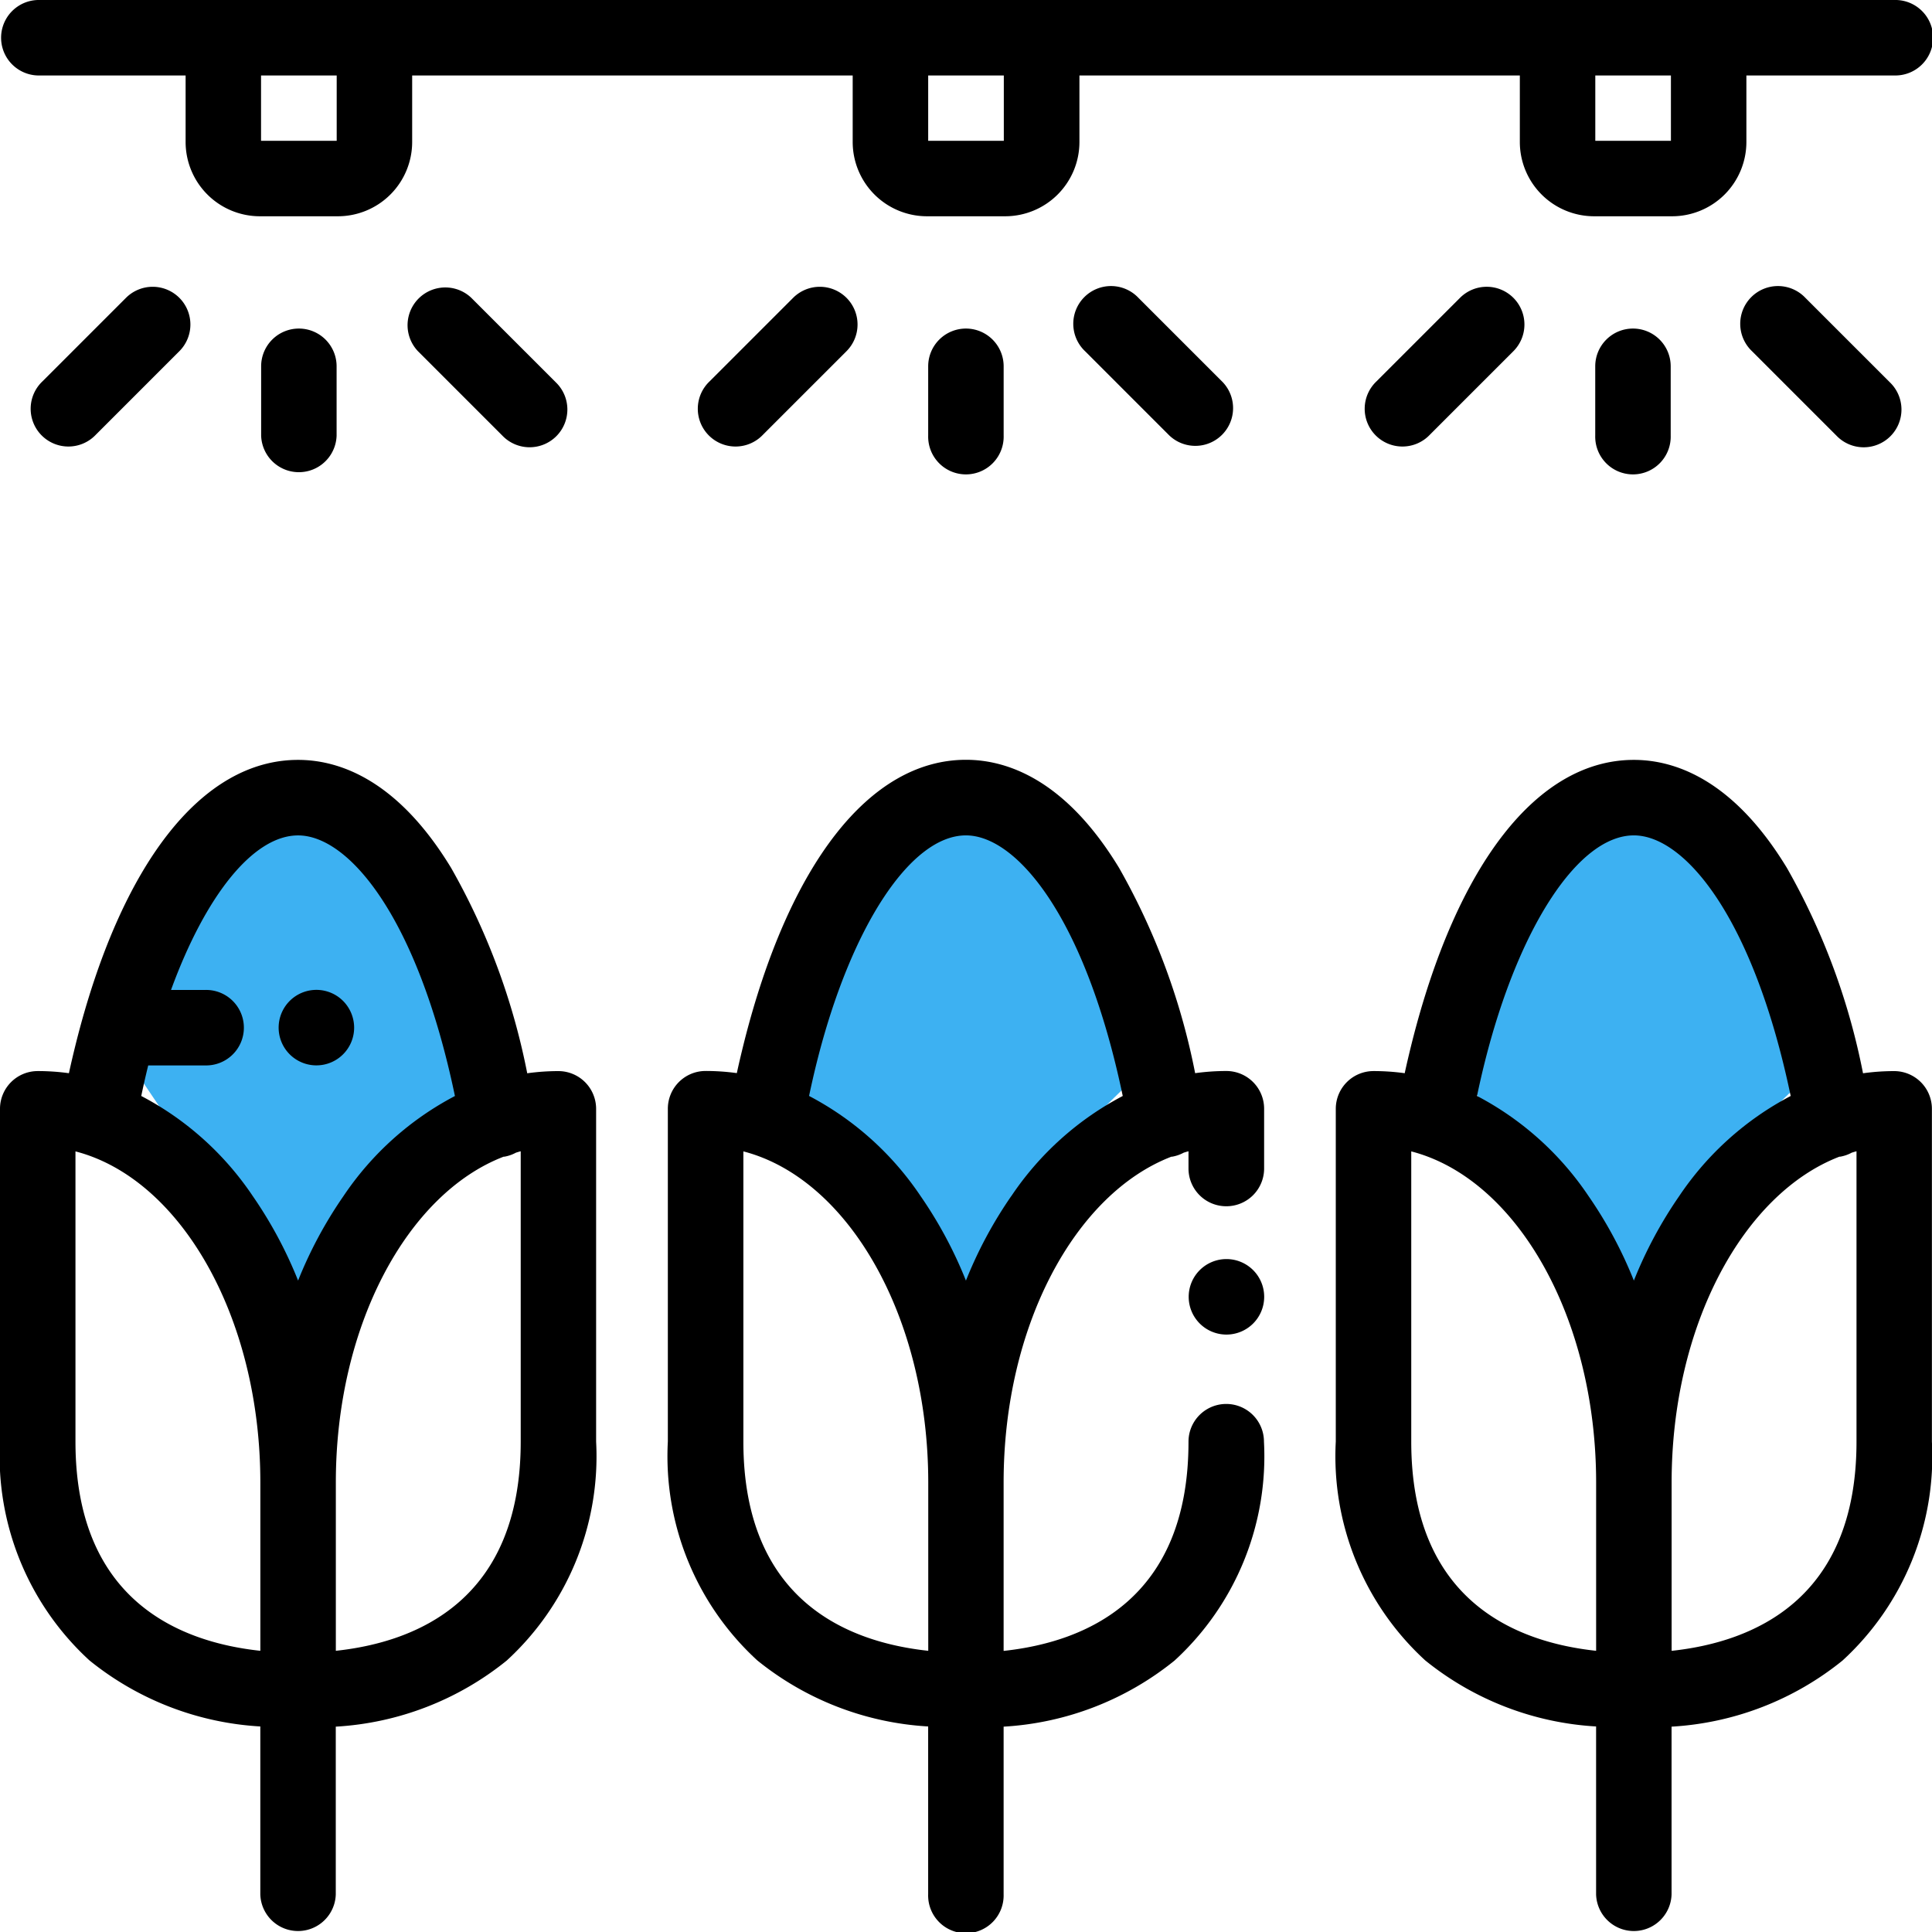
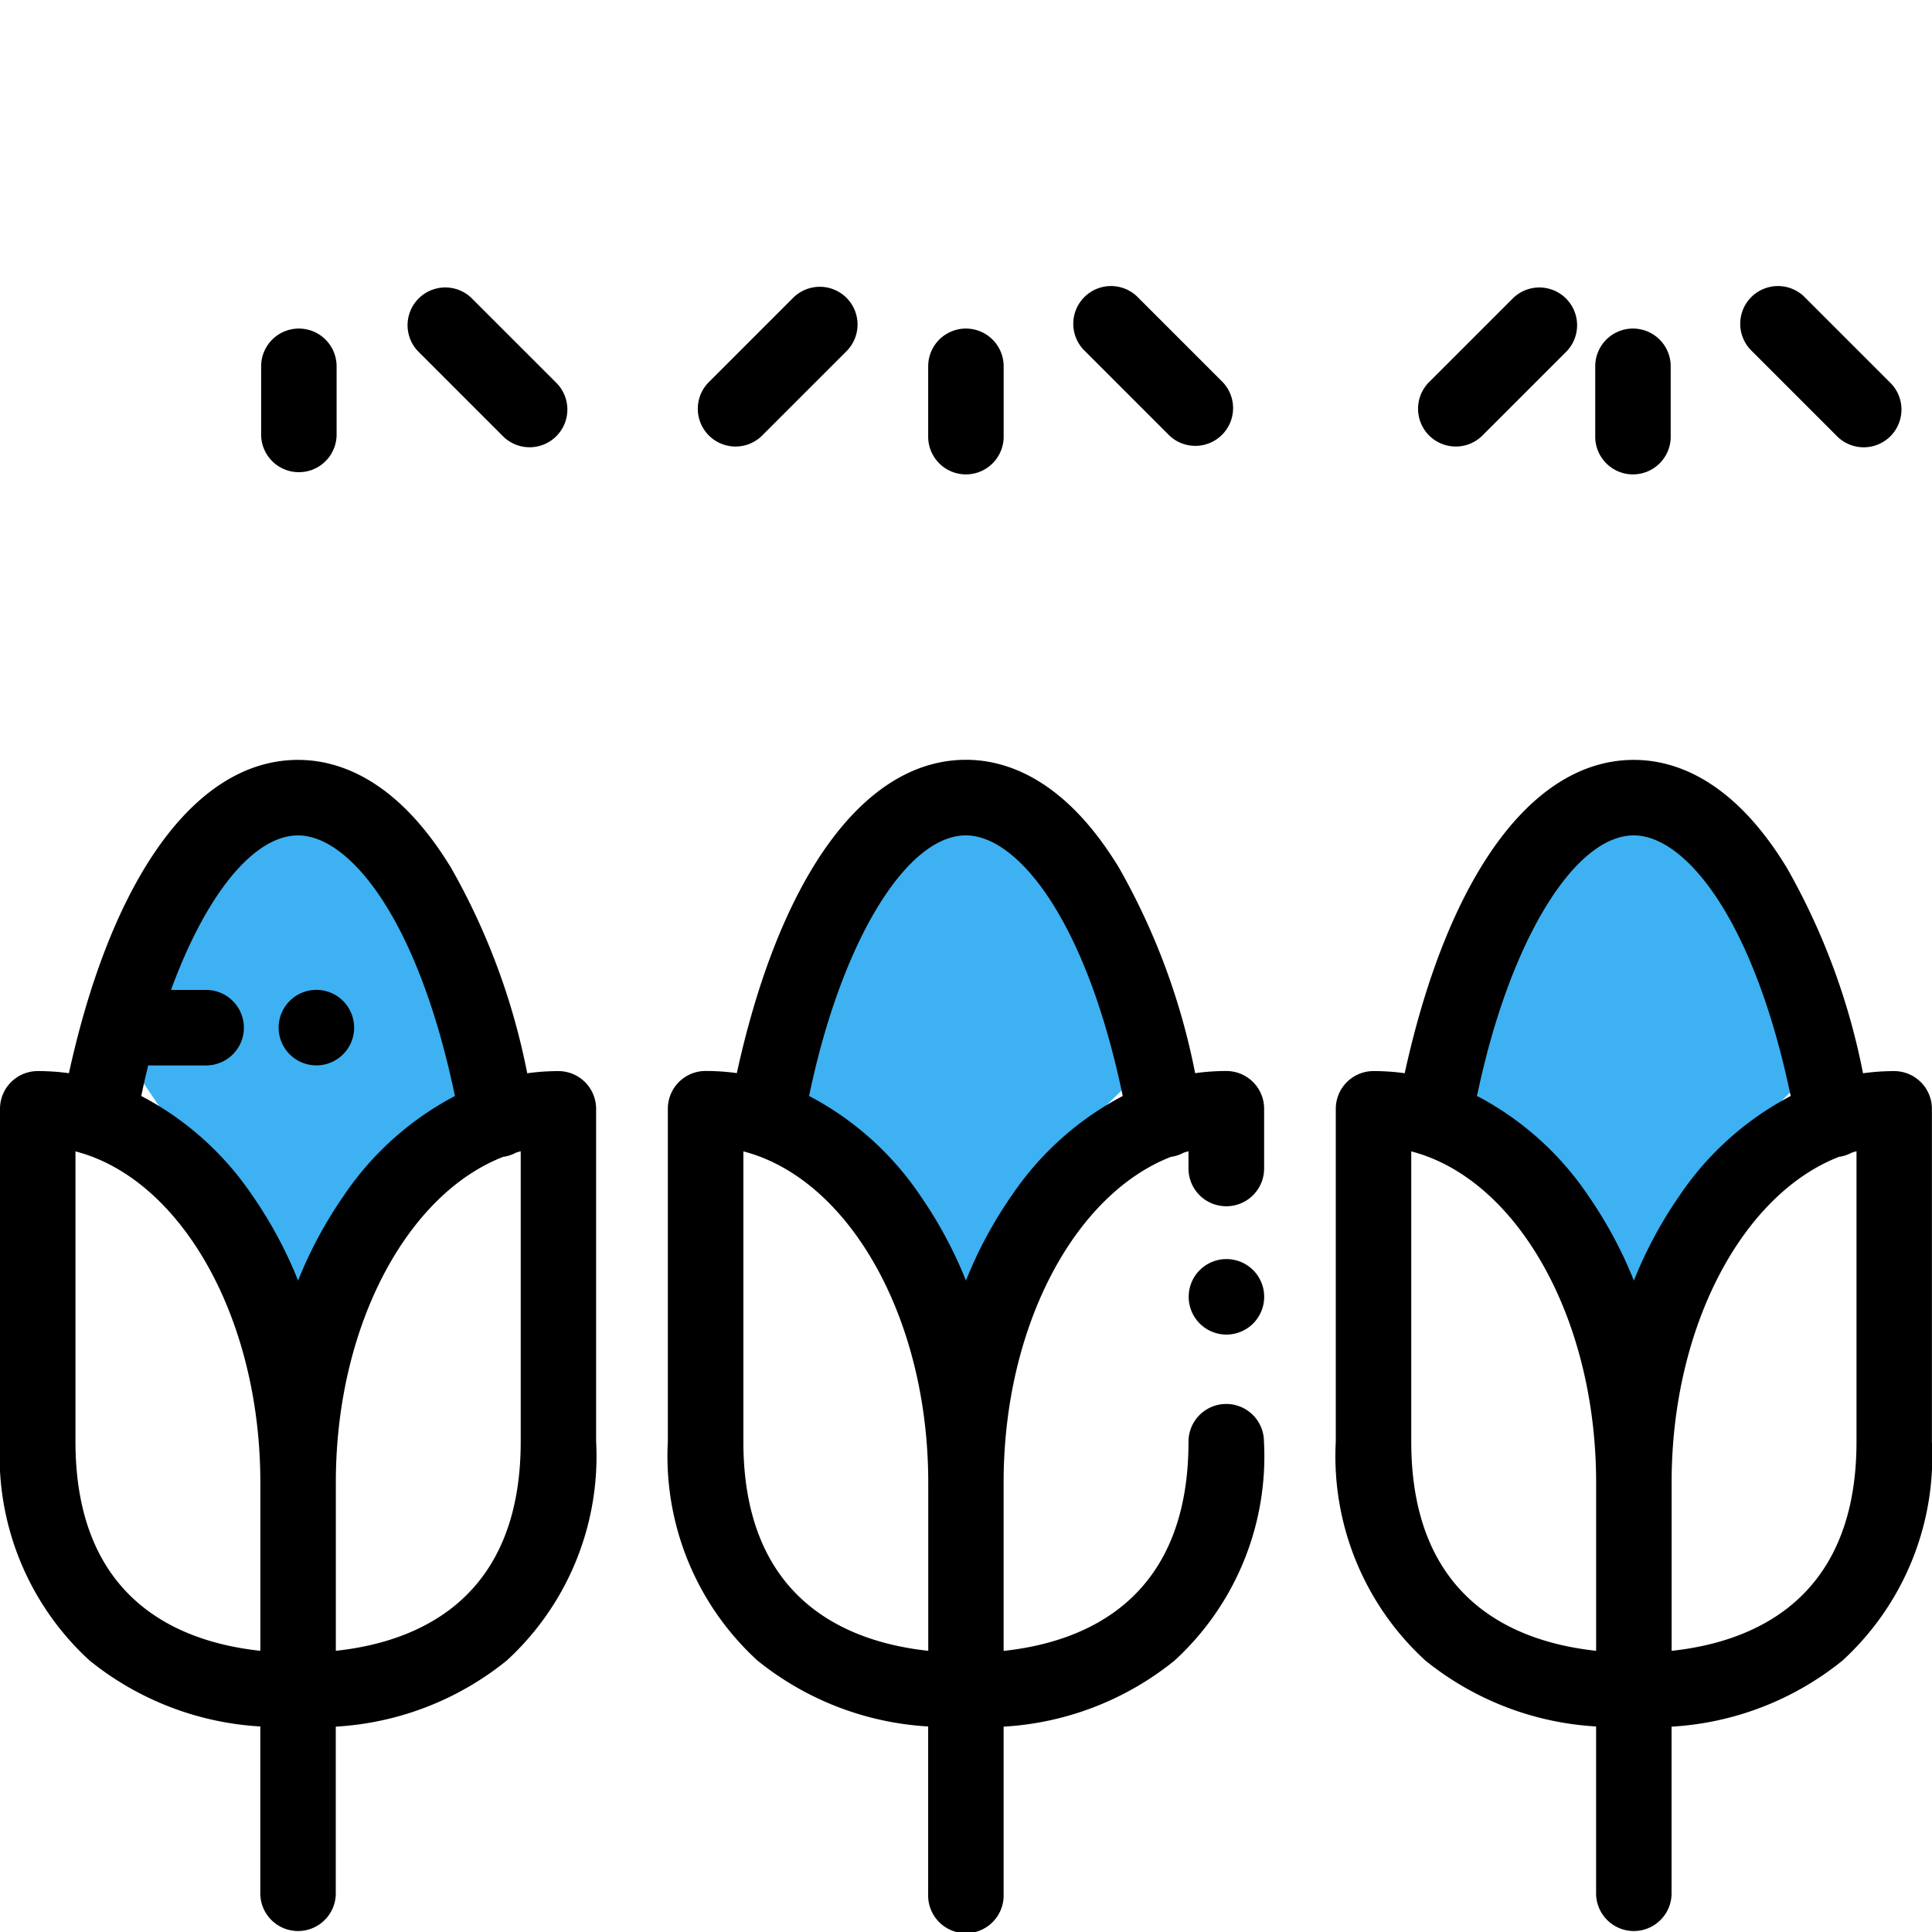
<svg xmlns="http://www.w3.org/2000/svg" width="60.496" height="60.496" viewBox="0 0 60.496 60.496">
  <g id="Group_2744" data-name="Group 2744" transform="translate(-663.33 -4127.881)">
    <path id="Path_10503" data-name="Path 10503" d="M3868.612,1865.473s.144-7.758,5.746-8.189,5.172,8.189,5.172,8.189-5.172,4.741-5.172,6.752S3868.612,1865.473,3868.612,1865.473Z" transform="translate(-3201 2296)" fill="#3db1f2" />
    <path id="Path_10504" data-name="Path 10504" d="M3868.612,1865.473s.144-7.758,5.746-8.189,5.172,8.189,5.172,8.189-5.172,4.741-5.172,6.752S3868.612,1865.473,3868.612,1865.473Z" transform="translate(-3180.498 2296)" fill="#3db1f2" />
    <path id="Path_10505" data-name="Path 10505" d="M3868.612,1865.473s.144-7.758,5.746-8.189,5.172,8.189,5.172,8.189-5.172,4.741-5.172,6.752S3868.612,1865.473,3868.612,1865.473Z" transform="translate(-3159.498 2296)" fill="#3db1f2" />
    <g id="_3720871431578888259" data-name="3720871431578888259" transform="translate(663.33 4127.881)">
      <g id="Group_2688" data-name="Group 2688" transform="translate(20.914 23.794)">
        <g id="Group_2687" data-name="Group 2687">
          <path id="Path_10468" data-name="Path 10468" d="M194.489,215.353a1.182,1.182,0,0,0,1.182-1.182V212.3a1.182,1.182,0,0,0-1.182-1.182,7.1,7.1,0,0,0-.978.068,21.251,21.251,0,0,0-2.383-6.43c-1.7-2.8-3.546-3.383-4.792-3.383-3.009,0-5.547,3.245-6.963,8.9-.074.3-.146.6-.213.911a7.088,7.088,0,0,0-.976-.067A1.182,1.182,0,0,0,177,212.3v10.419a8.672,8.672,0,0,0,2.8,6.854,9.359,9.359,0,0,0,5.351,2.069V236.9a1.182,1.182,0,1,0,2.363,0v-5.252a9.36,9.36,0,0,0,5.352-2.069,8.672,8.672,0,0,0,2.8-6.854,1.181,1.181,0,1,0-2.363,0c0,4.947-3.229,6.276-5.789,6.551V224c0-4.908,2.239-9.04,5.256-10.2l.027,0a1.177,1.177,0,0,0,.356-.125c.05-.015.1-.031.15-.044v.536A1.182,1.182,0,0,0,194.489,215.353Zm-9.335,13.92c-2.56-.275-5.789-1.6-5.789-6.551v-9.087c3.283.849,5.789,5.176,5.789,10.369Zm2.6-14.239a13.331,13.331,0,0,0-1.42,2.647,13.336,13.336,0,0,0-1.42-2.647,9.537,9.537,0,0,0-3.492-3.135c.075-.356.155-.707.24-1.047,1.065-4.254,2.942-7.112,4.671-7.112,1.587,0,3.743,2.563,4.911,8.16A9.538,9.538,0,0,0,187.756,215.034Z" transform="translate(-177.002 -201.376)" />
        </g>
      </g>
      <g id="Group_2690" data-name="Group 2690" transform="translate(37.22 39.425)">
        <g id="Group_2689" data-name="Group 2689">
          <path id="Path_10469" data-name="Path 10469" d="M316.189,333.667h0a1.182,1.182,0,1,0,1.183,1.182A1.181,1.181,0,0,0,316.188,333.667Z" transform="translate(-315.007 -333.667)" />
        </g>
      </g>
      <g id="Group_2692" data-name="Group 2692" transform="translate(0 23.794)">
        <g id="Group_2691" data-name="Group 2691">
          <path id="Path_10470" data-name="Path 10470" d="M17.487,211.121a7.1,7.1,0,0,0-.978.068,21.251,21.251,0,0,0-2.383-6.43c-1.7-2.8-3.546-3.383-4.792-3.383-3.009,0-5.547,3.245-6.963,8.9-.074.3-.146.6-.213.911a7.088,7.088,0,0,0-.976-.067A1.182,1.182,0,0,0,0,212.3v10.419a8.672,8.672,0,0,0,2.8,6.854,9.359,9.359,0,0,0,5.351,2.069V236.9a1.182,1.182,0,0,0,2.363,0v-5.252a9.36,9.36,0,0,0,5.352-2.069,8.672,8.672,0,0,0,2.8-6.854V212.3A1.182,1.182,0,0,0,17.487,211.121ZM8.152,229.273c-2.56-.275-5.789-1.6-5.789-6.551v-9.087c3.283.849,5.789,5.176,5.789,10.369ZM9.334,217.68a13.336,13.336,0,0,0-1.42-2.647A9.537,9.537,0,0,0,4.423,211.9c.068-.325.141-.645.218-.957H6.42a1.182,1.182,0,1,0,0-2.363H5.355c1.084-2.968,2.58-4.839,3.979-4.839,1.587,0,3.743,2.563,4.911,8.16a9.538,9.538,0,0,0-3.491,3.135A13.33,13.33,0,0,0,9.334,217.68Zm6.971,5.042c0,4.947-3.229,6.276-5.789,6.551V224c0-4.908,2.239-9.04,5.256-10.2l.027,0a1.177,1.177,0,0,0,.356-.125c.05-.015.1-.031.15-.044Z" transform="translate(0 -201.376)" />
        </g>
      </g>
      <g id="Group_2694" data-name="Group 2694" transform="translate(41.827 23.794)">
        <g id="Group_2693" data-name="Group 2693">
          <path id="Path_10471" data-name="Path 10471" d="M371.487,211.121a7.1,7.1,0,0,0-.978.068,21.251,21.251,0,0,0-2.383-6.43c-1.7-2.8-3.546-3.383-4.792-3.383-3.009,0-5.547,3.245-6.963,8.9-.074.3-.146.6-.213.911a7.088,7.088,0,0,0-.976-.067A1.182,1.182,0,0,0,354,212.3v10.419a8.672,8.672,0,0,0,2.8,6.854,9.359,9.359,0,0,0,5.351,2.069V236.9a1.182,1.182,0,0,0,2.363,0v-5.252a9.36,9.36,0,0,0,5.352-2.069,8.672,8.672,0,0,0,2.8-6.854V212.3A1.182,1.182,0,0,0,371.487,211.121Zm-9.335,18.152c-2.56-.275-5.789-1.6-5.789-6.551v-9.087c3.283.849,5.789,5.176,5.789,10.369Zm1.182-11.592a13.338,13.338,0,0,0-1.42-2.647,9.537,9.537,0,0,0-3.492-3.135c.075-.356.155-.707.24-1.047,1.065-4.254,2.942-7.112,4.671-7.112,1.587,0,3.743,2.563,4.911,8.16a9.538,9.538,0,0,0-3.491,3.135A13.331,13.331,0,0,0,363.334,217.68Zm6.971,5.042c0,4.947-3.229,6.276-5.789,6.551V224c0-4.908,2.239-9.04,5.256-10.2l.027,0a1.176,1.176,0,0,0,.356-.125c.05-.015.1-.031.15-.044Z" transform="translate(-354 -201.376)" />
        </g>
      </g>
      <g id="Group_2696" data-name="Group 2696" transform="translate(0)">
        <g id="Group_2695" data-name="Group 2695">
-           <path id="Path_10472" data-name="Path 10472" d="M59.314,0H1.182a1.182,1.182,0,0,0,0,2.363h4.63V4.448A2.327,2.327,0,0,0,8.135,6.772h2.447a2.327,2.327,0,0,0,2.324-2.324V2.363H26.7V4.448a2.327,2.327,0,0,0,2.324,2.324h2.447A2.327,2.327,0,0,0,33.8,4.448V2.363H47.59V4.448a2.327,2.327,0,0,0,2.324,2.324H52.36a2.327,2.327,0,0,0,2.324-2.324V2.363h4.63a1.182,1.182,0,1,0,0-2.363ZM10.543,4.409H8.174V2.363h2.369Zm20.889,0H29.064V2.363h2.368Zm20.889,0H49.953V2.363h2.368Z" />
-         </g>
+           </g>
      </g>
      <g id="Group_2698" data-name="Group 2698" transform="translate(21.873 8.98)">
        <g id="Group_2697" data-name="Group 2697">
          <path id="Path_10473" data-name="Path 10473" d="M189.75,76.345a1.182,1.182,0,0,0-1.671,0l-2.616,2.616a1.182,1.182,0,1,0,1.671,1.671l2.616-2.616A1.182,1.182,0,0,0,189.75,76.345Z" transform="translate(-185.117 -75.999)" />
        </g>
      </g>
      <g id="Group_2700" data-name="Group 2700" transform="translate(29.067 10.288)">
        <g id="Group_2699" data-name="Group 2699">
          <path id="Path_10474" data-name="Path 10474" d="M247.185,87.07A1.182,1.182,0,0,0,246,88.252v2.168a1.182,1.182,0,1,0,2.363,0V88.252A1.182,1.182,0,0,0,247.185,87.07Z" transform="translate(-246.003 -87.07)" />
        </g>
      </g>
      <g id="Group_2702" data-name="Group 2702" transform="translate(33.63 8.98)">
        <g id="Group_2701" data-name="Group 2701">
          <path id="Path_10475" data-name="Path 10475" d="M289.283,78.985l-2.64-2.64a1.182,1.182,0,1,0-1.671,1.671l2.64,2.64a1.182,1.182,0,0,0,1.671-1.671Z" transform="translate(-284.626 -75.999)" />
        </g>
      </g>
      <g id="Group_2704" data-name="Group 2704" transform="translate(0.983 8.98)">
        <g id="Group_2703" data-name="Group 2703">
-           <path id="Path_10476" data-name="Path 10476" d="M12.951,76.345a1.182,1.182,0,0,0-1.671,0L8.664,78.961a1.182,1.182,0,1,0,1.671,1.671l2.616-2.616A1.182,1.182,0,0,0,12.951,76.345Z" transform="translate(-8.318 -75.999)" />
-         </g>
+           </g>
      </g>
      <g id="Group_2706" data-name="Group 2706" transform="translate(8.177 10.288)">
        <g id="Group_2705" data-name="Group 2705">
          <path id="Path_10477" data-name="Path 10477" d="M70.387,87.07a1.182,1.182,0,0,0-1.182,1.182v2.168a1.182,1.182,0,0,0,2.363,0V88.252A1.182,1.182,0,0,0,70.387,87.07Z" transform="translate(-69.205 -87.07)" />
        </g>
      </g>
      <g id="Group_2708" data-name="Group 2708" transform="translate(12.74 8.98)">
        <g id="Group_2707" data-name="Group 2707">
          <path id="Path_10478" data-name="Path 10478" d="M112.484,78.985l-2.64-2.64a1.182,1.182,0,0,0-1.671,1.671l2.64,2.64a1.182,1.182,0,1,0,1.671-1.671Z" transform="translate(-107.827 -76)" />
        </g>
      </g>
      <g id="Group_2710" data-name="Group 2710" transform="translate(42.757 8.98)">
        <g id="Group_2709" data-name="Group 2709">
-           <path id="Path_10479" data-name="Path 10479" d="M366.5,76.346a1.181,1.181,0,0,0-1.671,0l-2.616,2.616a1.182,1.182,0,1,0,1.671,1.671l2.616-2.616A1.182,1.182,0,0,0,366.5,76.346Z" transform="translate(-361.869 -76)" />
+           <path id="Path_10479" data-name="Path 10479" d="M366.5,76.346l-2.616,2.616a1.182,1.182,0,1,0,1.671,1.671l2.616-2.616A1.182,1.182,0,0,0,366.5,76.346Z" transform="translate(-361.869 -76)" />
        </g>
      </g>
      <g id="Group_2712" data-name="Group 2712" transform="translate(49.951 10.288)">
        <g id="Group_2711" data-name="Group 2711">
          <path id="Path_10480" data-name="Path 10480" d="M423.938,87.07a1.182,1.182,0,0,0-1.182,1.182v2.168a1.182,1.182,0,1,0,2.363,0V88.252A1.182,1.182,0,0,0,423.938,87.07Z" transform="translate(-422.756 -87.07)" />
        </g>
      </g>
      <g id="Group_2714" data-name="Group 2714" transform="translate(54.514 8.98)">
        <g id="Group_2713" data-name="Group 2713">
          <path id="Path_10481" data-name="Path 10481" d="M466.036,78.985l-2.64-2.64a1.182,1.182,0,1,0-1.671,1.671l2.64,2.64a1.182,1.182,0,1,0,1.671-1.671Z" transform="translate(-461.379 -75.999)" />
        </g>
      </g>
      <g id="Group_2716" data-name="Group 2716" transform="translate(8.726 30.996)">
        <g id="Group_2715" data-name="Group 2715">
          <path id="Path_10482" data-name="Path 10482" d="M75.867,262.676a1.182,1.182,0,1,0,.346.835A1.19,1.19,0,0,0,75.867,262.676Z" transform="translate(-73.85 -262.33)" />
        </g>
      </g>
    </g>
  </g>
</svg>